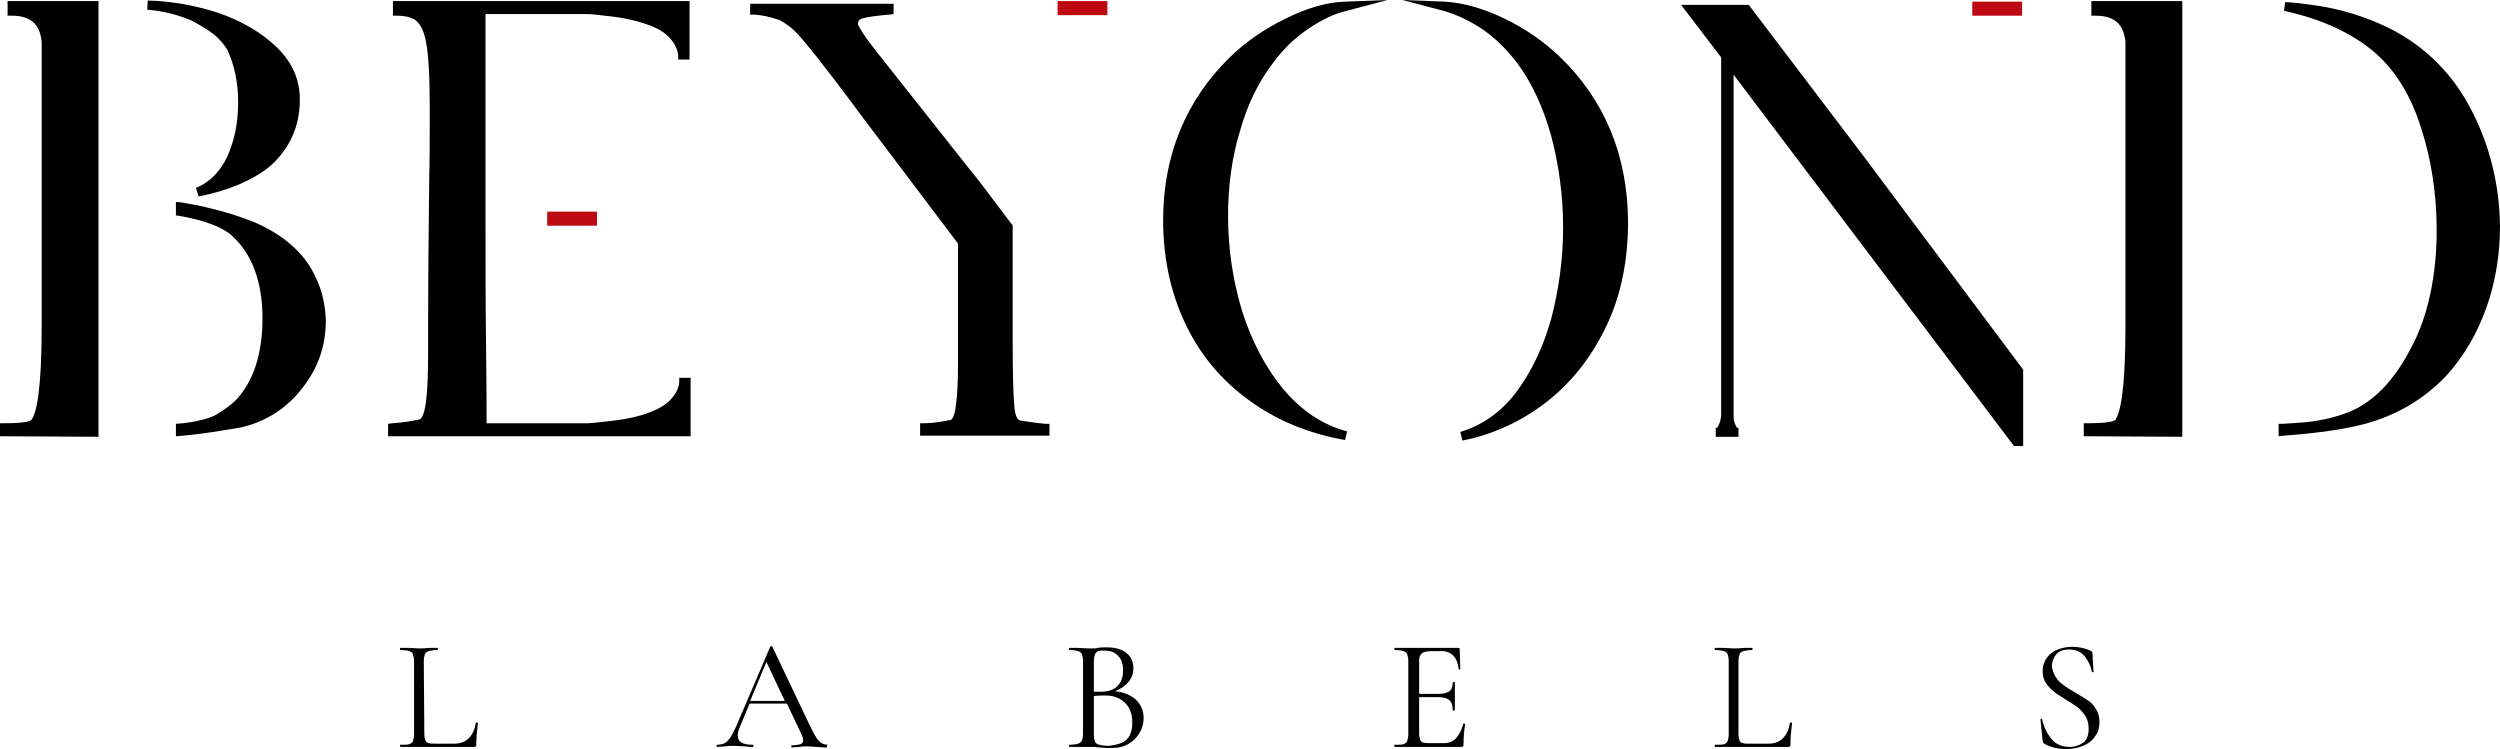
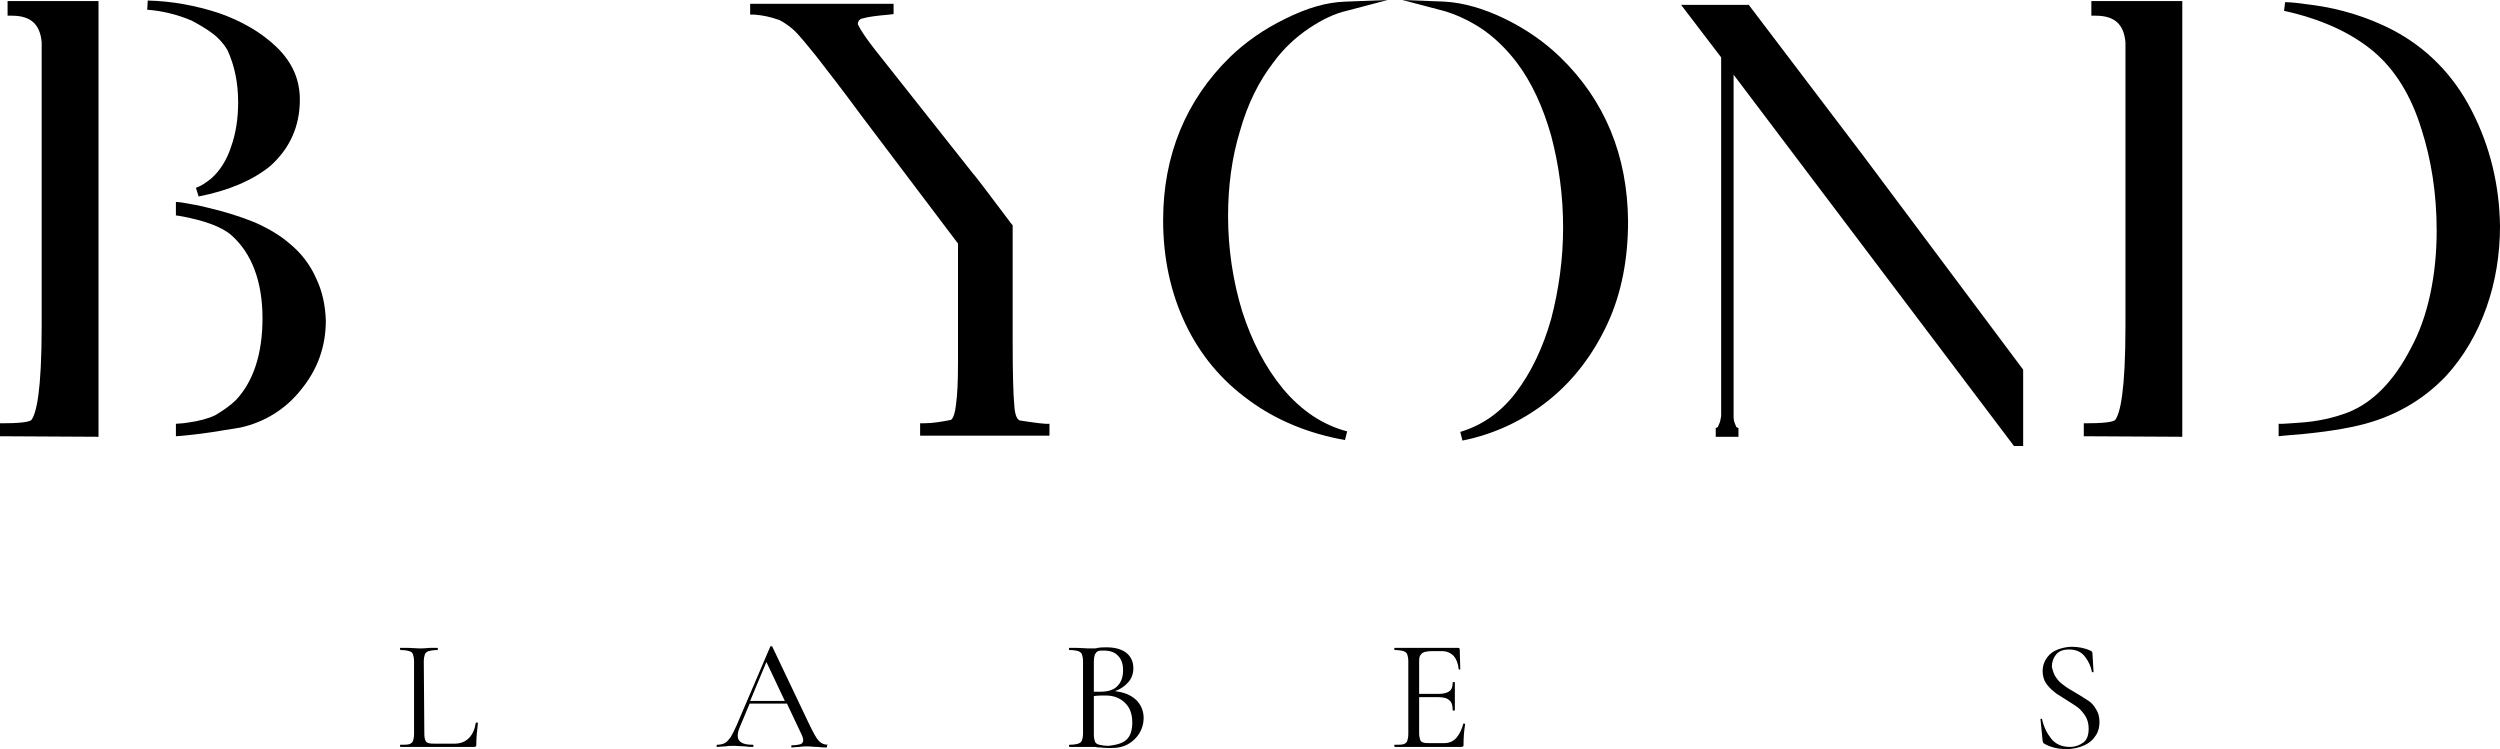
<svg xmlns="http://www.w3.org/2000/svg" version="1.1" id="Layer_1" x="0px" y="0px" viewBox="0 0 461.9 138.4" style="enable-background:new 0 0 461.9 138.4;" xml:space="preserve">
  <style type="text/css">
	.st0{fill:#BE0811;}
</style>
  <g id="Warstwa_2">
</g>
  <g id="Layer_2_00000126315199530800962320000001896588211278893228_">
    <g>
      <path d="M78.4,135.6c0,0.6,0.1,1,0.2,1.2c0.1,0.3,0.3,0.4,0.6,0.5s0.8,0.1,1.5,0.1h3.2c1.1,0,2-0.3,2.7-1s1.1-1.6,1.3-2.8    c0-0.1,0.1-0.1,0.2-0.1s0.2,0,0.2,0.1c-0.2,1.6-0.3,2.9-0.3,4c0,0.2,0,0.3-0.1,0.3c-0.1,0.1-0.2,0.1-0.3,0.1H74    c0,0-0.1-0.1-0.1-0.2s0-0.2,0.1-0.2c0.7,0,1.3,0,1.6-0.1c0.3-0.1,0.6-0.3,0.7-0.6s0.2-0.7,0.2-1.3v-13.4c0-0.6-0.1-1-0.2-1.3    s-0.3-0.5-0.7-0.6c-0.3-0.1-0.9-0.2-1.6-0.2c0,0-0.1-0.1-0.1-0.2s0-0.2,0.1-0.2h1.4c0.8,0,1.5,0.1,2,0.1s1.2,0,2-0.1h1.4    c0.1,0,0.1,0.1,0.1,0.2s0,0.2-0.1,0.2c-0.7,0-1.2,0.1-1.6,0.2c-0.3,0.1-0.6,0.3-0.7,0.6c-0.1,0.3-0.2,0.7-0.2,1.3L78.4,135.6    L78.4,135.6z" />
      <path d="M152.8,137.9c0,0.1,0,0.2-0.1,0.2c-0.4,0-0.9,0-1.7-0.1c-0.8,0-1.3-0.1-1.7-0.1s-1,0-1.6,0.1c-0.6,0-1.1,0.1-1.4,0.1    c-0.1,0-0.1-0.1-0.1-0.2s0-0.2,0.1-0.2c0.7,0,1.2-0.1,1.6-0.2c0.3-0.1,0.5-0.4,0.5-0.7c0-0.3-0.1-0.7-0.4-1.3l-2.6-5.5h-6.9    l-1.8,4.3c-0.3,0.7-0.4,1.2-0.4,1.6c0,0.6,0.2,1,0.7,1.3s1.2,0.4,2.1,0.4c0.1,0,0.1,0.1,0.1,0.2s0,0.2-0.1,0.2    c-0.4,0-0.9,0-1.5-0.1c-0.7,0-1.4-0.1-1.9-0.1s-1.1,0-1.7,0.1c-0.6,0-1.1,0.1-1.5,0.1c-0.1,0-0.1-0.1-0.1-0.2s0-0.2,0.1-0.2    c0.5,0,1-0.1,1.4-0.3c0.4-0.2,0.7-0.6,1.1-1.1c0.3-0.5,0.7-1.3,1.1-2.2l6.2-14.5c0-0.1,0.1-0.1,0.2-0.1c0.1,0,0.2,0,0.2,0.1    l6.9,14.5c0.7,1.4,1.2,2.4,1.7,2.9s1,0.7,1.7,0.7C152.7,137.7,152.8,137.8,152.8,137.9z M138.6,129.5h6.4l-3.4-7.2L138.6,129.5z" />
      <path d="M209.9,129.3c0.9,0.9,1.4,2,1.4,3.4c0,1-0.3,2-0.8,2.8s-1.2,1.5-2.1,2c-0.9,0.5-1.9,0.7-3,0.7c-0.6,0-1.3,0-2.1-0.1    c-0.3,0-0.6,0-1-0.1c-0.4,0-0.8,0-1.2,0h-2c-0.3,0-0.8,0-1.5,0c0,0-0.1-0.1-0.1-0.2s0-0.2,0.1-0.2c0.7,0,1.3-0.1,1.6-0.2    s0.6-0.3,0.7-0.6c0.1-0.3,0.2-0.7,0.2-1.3v-13.3c0-0.6-0.1-1-0.2-1.3s-0.4-0.5-0.7-0.6s-0.9-0.2-1.6-0.2c-0.1,0-0.1-0.1-0.1-0.2    s0-0.2,0.1-0.2h1.4c0.8,0,1.5,0.1,2,0.1c0.3,0,0.7,0,1,0s0.6,0,0.8-0.1c0.6-0.1,1.2-0.1,1.7-0.1c1.6,0,2.9,0.4,3.7,1.1    s1.2,1.6,1.2,2.8c0,0.9-0.3,1.8-0.9,2.5c-0.6,0.7-1.4,1.3-2.5,1.7C207.7,127.9,208.9,128.4,209.9,129.3z M202.9,120.3    c-0.3,0.1-0.4,0.3-0.6,0.6c-0.1,0.3-0.2,0.7-0.2,1.4v5.5h1.3c1.4,0,2.5-0.4,3.1-1.1c0.7-0.7,1-1.7,1-2.9c0-1.1-0.3-2-0.9-2.6    c-0.6-0.7-1.5-1-2.7-1C203.5,120.2,203.1,120.2,202.9,120.3z M208.2,136.6c0.7-0.7,1-1.8,1-3.1c0-1.5-0.4-2.7-1.3-3.6    c-0.9-0.9-2.1-1.4-3.6-1.4c-0.6,0-1.4,0-2.2,0.1v7.2c0,0.5,0.1,0.9,0.2,1.2c0.1,0.3,0.4,0.5,0.8,0.6c0.4,0.1,1,0.2,1.8,0.2    C206.4,137.6,207.5,137.3,208.2,136.6z" />
      <path d="M270.4,133.7c0.1,0,0.1,0,0.2,0c0,0,0.1,0,0.1,0.1c-0.2,1.2-0.3,2.5-0.3,3.8c0,0.2,0,0.3-0.1,0.3    c-0.1,0.1-0.2,0.1-0.4,0.1h-12.2c0,0-0.1-0.1-0.1-0.2s0-0.2,0.1-0.2c0.7,0,1.3,0,1.6-0.1c0.3-0.1,0.6-0.3,0.7-0.6s0.2-0.7,0.2-1.3    v-13.4c0-0.6-0.1-1-0.2-1.3s-0.4-0.5-0.7-0.6c-0.3-0.1-0.9-0.2-1.6-0.2c0,0-0.1-0.1-0.1-0.2s0-0.2,0.1-0.2h11.7    c0.2,0,0.3,0.1,0.3,0.3l0.1,3.6c0,0.1,0,0.1-0.1,0.1s-0.2,0-0.2-0.1c-0.1-1-0.4-1.8-0.9-2.4c-0.6-0.6-1.3-0.9-2.2-0.9h-1.8    c-0.7,0-1.2,0.1-1.5,0.2s-0.5,0.3-0.7,0.6s-0.2,0.7-0.2,1.2v5.9h3.6c0.9,0,1.6-0.2,2-0.5s0.6-0.8,0.6-1.6c0,0,0.1-0.1,0.2-0.1    s0.2,0,0.2,0.1v2.4c0,0.6,0,1,0,1.3v1.4c0,0-0.1,0.1-0.2,0.1s-0.2,0-0.2-0.1c0-0.9-0.2-1.5-0.6-1.8c-0.4-0.4-1.1-0.6-2.1-0.6h-3.5    v6.7c0,0.5,0.1,0.9,0.2,1.2c0.1,0.3,0.3,0.4,0.6,0.5c0.3,0.1,0.8,0.1,1.5,0.1h2.3c0.9,0,1.7-0.3,2.3-1c0.6-0.7,1-1.6,1.3-2.7    C270.3,133.7,270.3,133.7,270.4,133.7z" />
-       <path d="M321.2,135.6c0,0.6,0.1,1,0.2,1.2c0.1,0.3,0.3,0.4,0.6,0.5s0.8,0.1,1.5,0.1h3.2c1.1,0,2-0.3,2.7-1s1.1-1.6,1.3-2.8    c0-0.1,0.1-0.1,0.2-0.1s0.2,0,0.2,0.1c-0.2,1.6-0.3,2.9-0.3,4c0,0.2,0,0.3-0.1,0.3c-0.1,0.1-0.2,0.1-0.3,0.1h-13.5    c0,0-0.1-0.1-0.1-0.2s0-0.2,0.1-0.2c0.7,0,1.3,0,1.6-0.1c0.3-0.1,0.6-0.3,0.7-0.6s0.2-0.7,0.2-1.3v-13.4c0-0.6-0.1-1-0.2-1.3    s-0.3-0.5-0.7-0.6c-0.3-0.1-0.9-0.2-1.6-0.2c0,0-0.1-0.1-0.1-0.2s0-0.2,0.1-0.2h1.4c0.8,0,1.5,0.1,2,0.1s1.2,0,2-0.1h1.4    c0.1,0,0.1,0.1,0.1,0.2s0,0.2-0.1,0.2c-0.7,0-1.2,0.1-1.6,0.2c-0.3,0.1-0.6,0.3-0.7,0.6c-0.1,0.3-0.2,0.7-0.2,1.3L321.2,135.6    L321.2,135.6z" />
      <path d="M379.9,125.2c0.4,0.6,0.8,1,1.4,1.4c0.5,0.4,1.3,0.9,2.2,1.4c1,0.6,1.8,1.1,2.4,1.5s1,0.9,1.4,1.6    c0.4,0.6,0.6,1.4,0.6,2.3s-0.2,1.8-0.7,2.5c-0.5,0.8-1.2,1.4-2.1,1.8s-2,0.7-3.3,0.7c-1.5,0-2.9-0.3-4.1-1    c-0.1-0.1-0.2-0.1-0.2-0.2s-0.1-0.2-0.1-0.3l-0.4-4c0-0.1,0-0.1,0.1-0.1s0.2,0,0.2,0.1c0.3,1.4,0.9,2.6,1.7,3.6    c0.8,1,2,1.5,3.4,1.5c1,0,1.8-0.3,2.5-0.8s1-1.4,1-2.6c0-0.9-0.2-1.6-0.6-2.3c-0.4-0.6-0.9-1.2-1.4-1.6c-0.6-0.4-1.3-0.9-2.3-1.5    c-0.9-0.6-1.7-1-2.2-1.5c-0.5-0.4-1-0.9-1.4-1.5s-0.6-1.4-0.6-2.2c0-1,0.3-1.8,0.8-2.5s1.2-1.2,2-1.5s1.7-0.5,2.6-0.5    c1.1,0,2.3,0.2,3.4,0.7c0.3,0.1,0.4,0.3,0.4,0.5l0.2,3.4c0,0.1,0,0.1-0.1,0.1s-0.2,0-0.2-0.1c-0.2-1-0.6-1.9-1.3-2.8    c-0.7-0.9-1.7-1.3-2.9-1.3c-1.1,0-1.9,0.3-2.4,0.9s-0.8,1.4-0.8,2.3C379.3,124,379.5,124.7,379.9,125.2z" />
    </g>
    <g>
      <g>
        <g>
          <path d="M456.7,20.5c-3.4-6.7-8.4-11.7-14.7-15c-4.5-2.3-9.5-3.9-14.9-4.6c-2.2-0.3-3.8-0.5-4.9-0.5L422,2      c6.8,1.5,12.3,4,16.4,7.4s7.1,8.3,9,14.5c1.8,5.6,2.8,11.9,2.8,18.7c0,4.1-0.4,8.1-1.2,11.8c-0.8,3.7-2,7.1-3.6,10      c-3.1,6-7,10-11.6,11.8c-2.6,1-5.7,1.7-9,1.9c-0.9,0.1-1.9,0.1-3,0.2H421v2.3l0.9-0.1c5.4-0.4,10.1-1,13.9-1.9      c6.4-1.5,11.8-4.6,16.1-9.1c3.3-3.6,5.8-7.9,7.5-12.7s2.5-9.9,2.5-15C461.8,34.3,460.1,27.1,456.7,20.5z" />
          <path d="M386.4,2.9h0.8c3.5,0,5.2,1.6,5.5,4.9v52.4c0,12.2-1,16.2-1.9,17.4c-0.1,0.1-0.7,0.6-5,0.6H385v2.4l18.2,0.1V0.2h-16.8      L386.4,2.9L386.4,2.9z" />
        </g>
      </g>
    </g>
-     <rect x="195.4" y="0.2" class="st0" width="9.2" height="2.6" />
-     <rect x="364.4" y="0.3" class="st0" width="9.2" height="2.6" />
-     <rect x="101.1" y="39.1" class="st0" width="9.2" height="2.6" />
    <g>
-       <path d="M119.8,4.6c1.9,0.7,3.2,1.5,4.1,2.6c0.9,1,1.3,2.1,1.4,3V11h2.1V0.2H72.6v2.7h0.8c1.2,0,2.2,0.2,3,0.6    c1.1,0.6,1.9,2,2.3,4.2c0.5,2.4,0.7,6.7,0.7,12.6c0,5.1,0,9.4-0.1,12.8c-0.1,9.5-0.2,18.6-0.2,27.1v4.6c0,4-0.1,7.2-0.4,9.5    c-0.3,2.2-0.8,3.1-1.2,3.2c-1.5,0.3-3.2,0.6-5,0.7l-0.8,0.1v2.3h55.9V69.8h-2.1v0.8c-0.1,1-0.5,2-1.4,3c-0.9,1.1-2.3,1.9-4.1,2.6    s-4,1.2-6.5,1.5c-2.6,0.3-4.3,0.5-5,0.5H89.9c0-2.7,0-7.6-0.1-14.5c-0.1-7.6-0.1-16.1-0.1-25.4V2.6h18.8c0.8,0,2.4,0.2,5,0.5    C115.7,3.4,117.9,3.9,119.8,4.6z" />
-     </g>
+       </g>
    <g>
      <path d="M39.3,6.2c1.2,0.9,2.1,2,2.7,3c1.3,2.8,2,6,2,9.7c0,2.9-0.4,5.7-1.3,8.2c-0.8,2.5-2.1,4.5-3.7,5.9c-1,0.8-1.9,1.4-2.8,1.7    l0.5,1.6c5.6-1.1,10-3,13.2-5.6c3.6-3.2,5.5-7.3,5.5-12.3c0-3.7-1.4-6.9-4.3-9.7C48.3,6,44.7,3.9,40.4,2.4    C36.1,1,31.7,0.2,27.3,0.1l-0.1,1.7c2.8,0.2,5.6,0.9,8.2,2C36.7,4.5,38.1,5.3,39.3,6.2z" />
      <path d="M58.4,51.4c-1.1-2.5-2.8-4.7-4.9-6.4c-1.6-1.4-3.7-2.7-6.4-3.9c-2.7-1.1-5.6-2-8.6-2.7c-1.5-0.4-3.2-0.7-5-1l-1-0.1v2.5    l0.7,0.1c4.5,0.8,7.8,2,9.6,3.6c3.7,3.3,5.7,8.5,5.7,15.3c0,6.6-1.7,11.7-4.9,15.1c-1,1-2.3,1.9-3.8,2.8c-1.2,0.6-3,1.1-5.2,1.4    c-0.3,0-0.5,0.1-0.8,0.1l-1.3,0.1v2.3l1.3-0.1c2.1-0.2,4.6-0.5,7.5-1l3.1-0.5c4.5-1,8.4-3.4,11.3-7.1c3-3.7,4.5-7.9,4.5-12.7    C60.1,56.5,59.6,53.9,58.4,51.4z" />
      <path d="M1.4,2.9h0.8c3.5,0,5.2,1.6,5.5,4.9v52.4c0,12.2-1,16.2-1.9,17.4c-0.1,0.1-0.7,0.6-5,0.6H0v2.4l18.2,0.1V0.2H1.4V2.9z" />
    </g>
    <g>
      <path d="M193.2,78.3c-1.6-0.1-3.2-0.4-4.7-0.6c-0.6-0.1-1-1.1-1.1-2.8c-0.2-2.1-0.3-6.2-0.3-12.1V41.6l-0.2-0.2    c-3.3-4.4-7-9.3-7.1-9.3l-18.2-23c-2.8-3.6-3-4.5-3.1-4.6c0-0.6,0.3-1,0.9-1.1c1-0.3,2.6-0.5,4.9-0.7l0.8-0.1V0.7h-26.5v2h0.8    c1.4,0.1,2.9,0.4,4.6,1c1,0.5,1.9,1.2,2.6,1.8c0.8,0.7,2.2,2.4,4.3,5c2.1,2.7,4.9,6.3,8.2,10.8L177,45v22c0,3.3-0.1,6-0.4,8    c-0.3,2.4-0.9,2.6-1,2.6c-1.6,0.3-3.2,0.6-4.8,0.6H170v2.3h23.9v-2.2L193.2,78.3z" />
    </g>
    <g>
      <path d="M288.2,10.5c-2.8-2.7-6.2-5.1-10.1-7s-7.7-3-11.2-3.2L259.1,0l7.6,2c2.1,0.6,4.4,1.6,6.9,3.2c2.4,1.6,4.6,3.7,6.6,6.3    c2.8,3.7,4.9,8.3,6.4,13.6c1.4,5.3,2.2,11,2.2,16.9s-0.8,11.5-2.2,16.9c-1.5,5.3-3.7,9.9-6.5,13.6c-2.8,3.7-6.3,6.1-10.3,7.3    l0.4,1.6c6-1.2,11.4-3.8,16-7.5c4.6-3.7,8.2-8.5,10.8-14.1c2.6-5.6,3.8-12,3.8-18.9C300.7,28.7,296.5,18.5,288.2,10.5z" />
      <path d="M235.3,11.5c1.9-2.6,4.2-4.7,6.6-6.3s4.7-2.7,6.9-3.2l7.6-2l-7.8,0.3c-3.5,0.1-7.2,1.2-11.2,3.2c-3.9,1.9-7.3,4.3-10.1,7    c-8.2,8-12.4,18.2-12.4,30.2c0,7,1.4,13.4,4.1,19.1c2.7,5.7,6.6,10.4,11.7,14.1c5,3.7,11,6.2,17.8,7.4l0.4-1.6    c-4.6-1.2-8.5-3.9-11.8-7.8c-3.3-4-5.8-8.8-7.6-14.4c-1.7-5.6-2.6-11.5-2.6-17.6c0-5.5,0.7-10.8,2.2-15.7    C230.5,19.2,232.6,15,235.3,11.5z" />
    </g>
    <g>
      <path d="M344.2,28.7L323.1,0.9h-12.5l7.4,9.7v66.3c-0.1,0.6-0.2,1.1-0.4,1.5c-0.1,0.3-0.2,0.4-0.2,0.5l-0.4,0.2v1.6h4.2v-1.6    l-0.4-0.2c0-0.1-0.1-0.2-0.2-0.5c-0.2-0.4-0.3-0.9-0.3-1.4V13.8l51.8,68.6h1.7V68.3L344.2,28.7z" />
    </g>
  </g>
  <g id="Layer_3">
</g>
</svg>